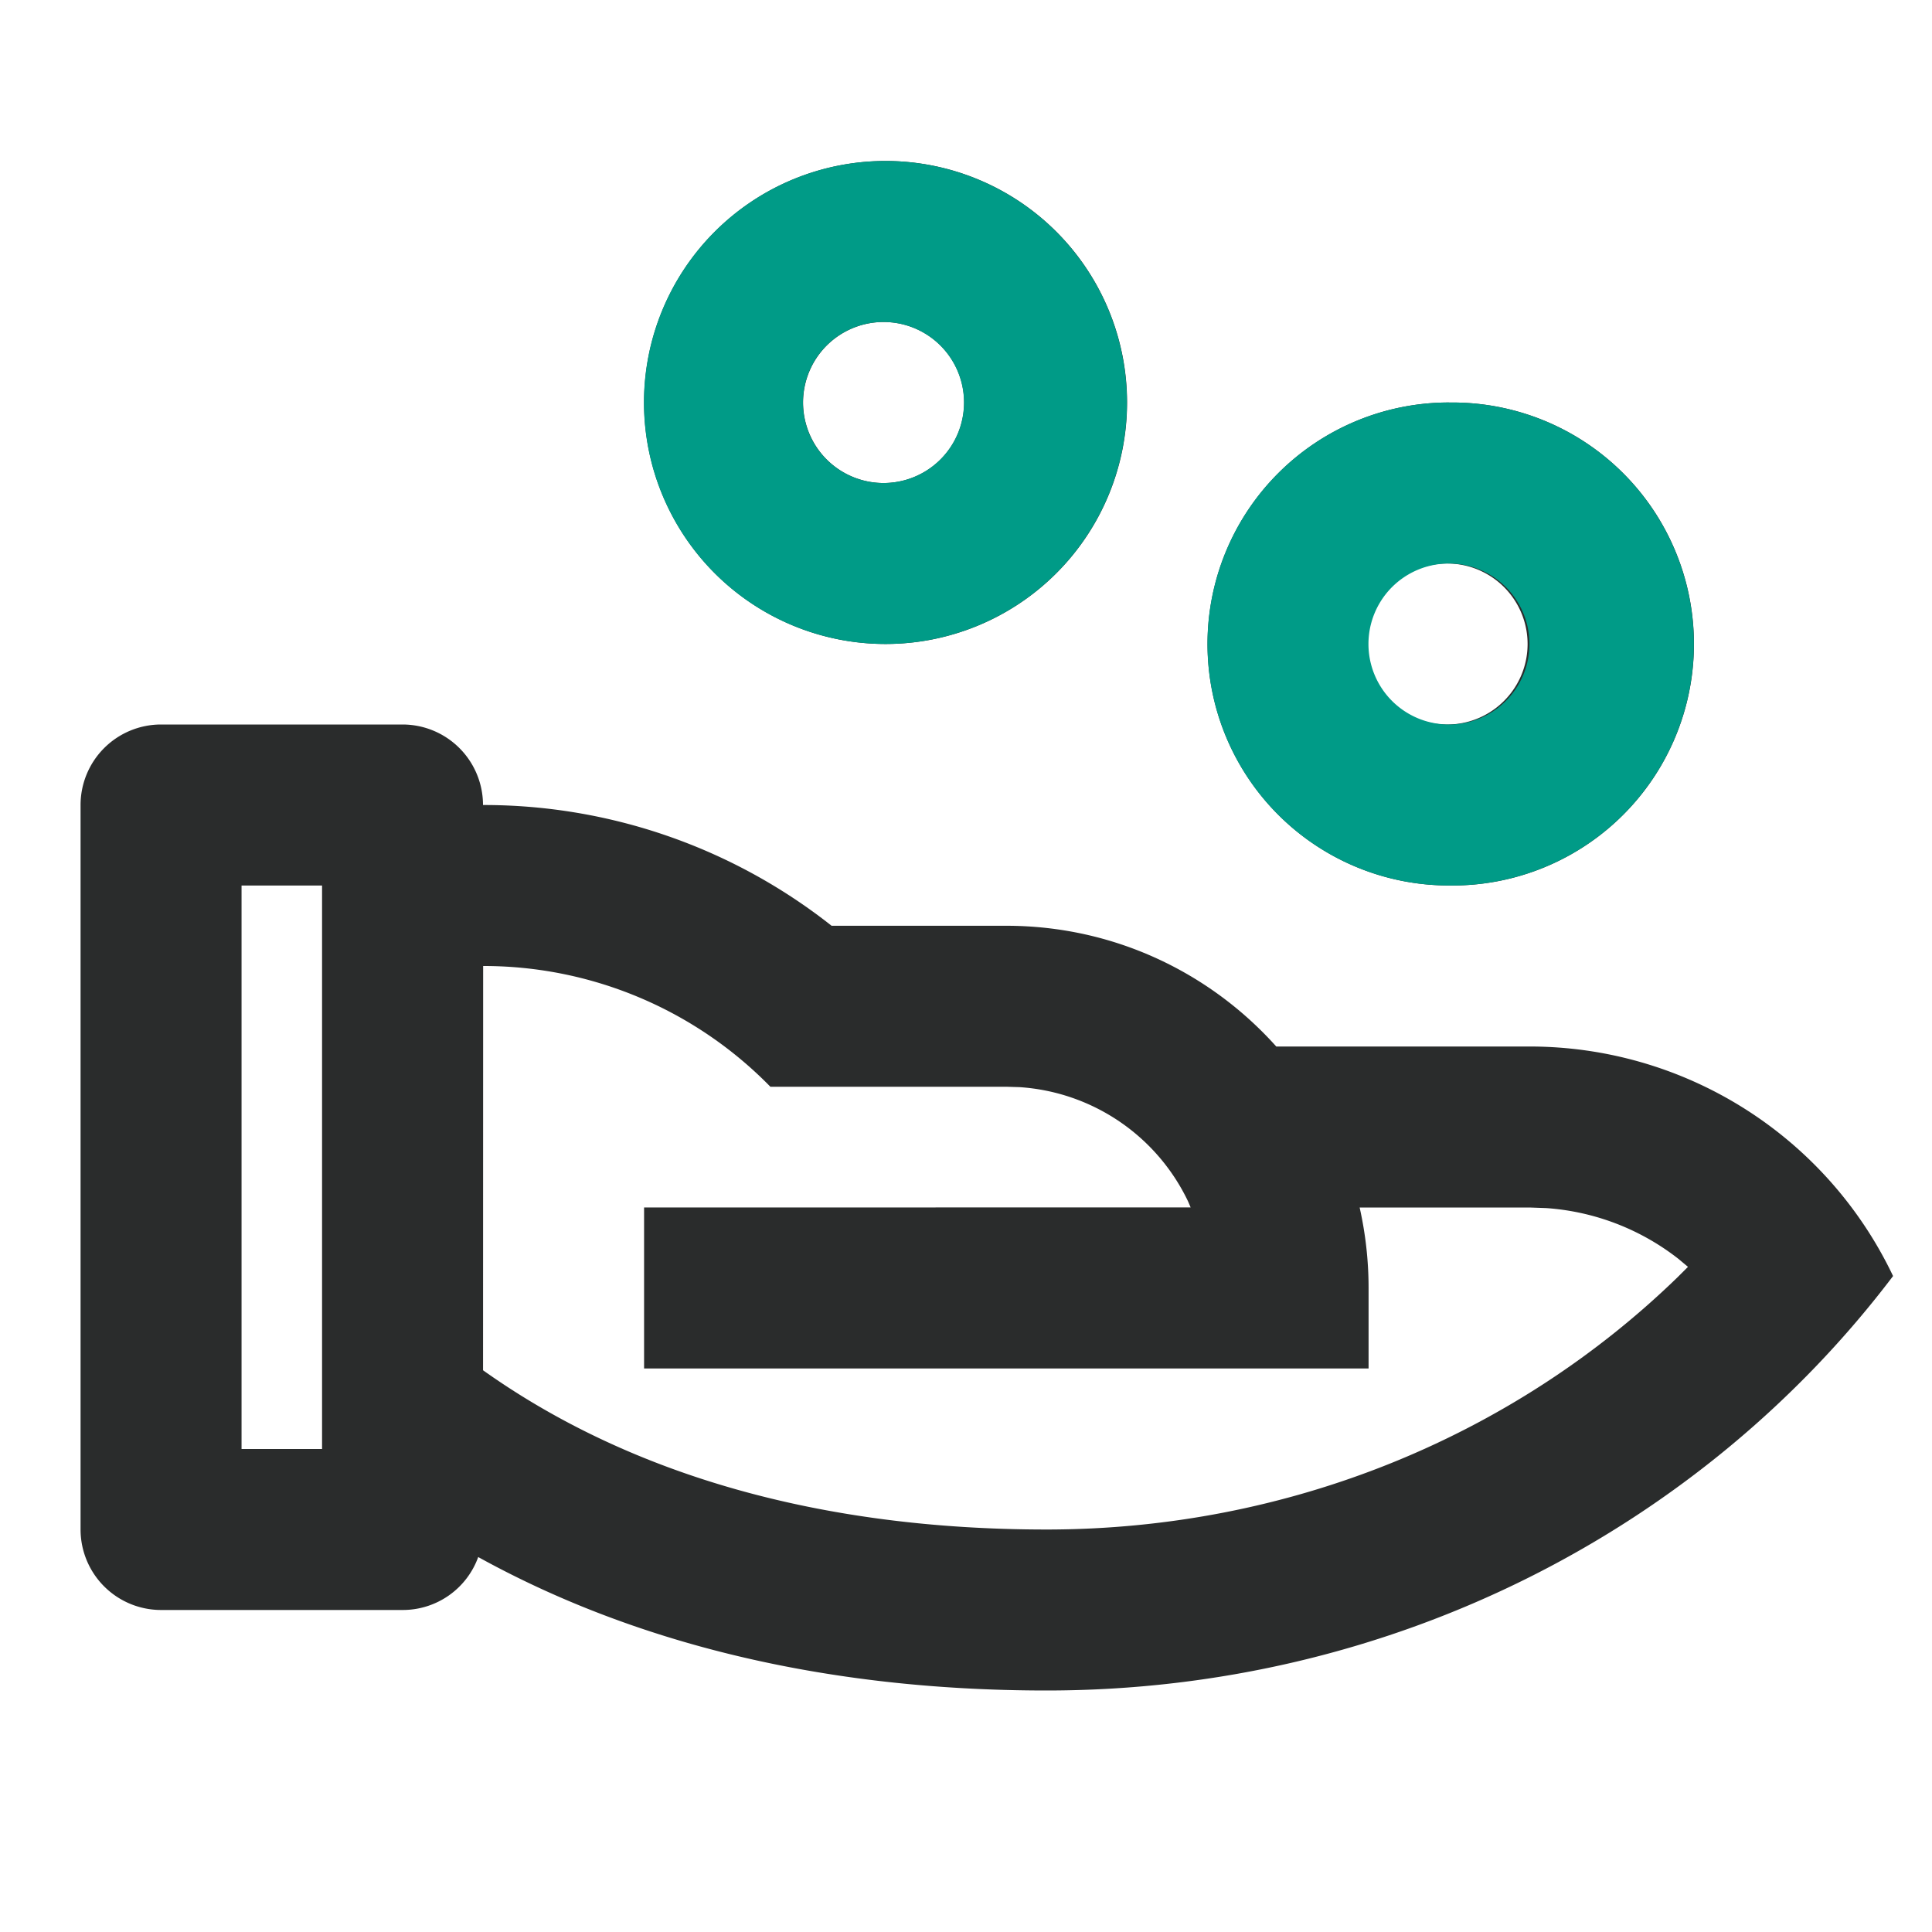
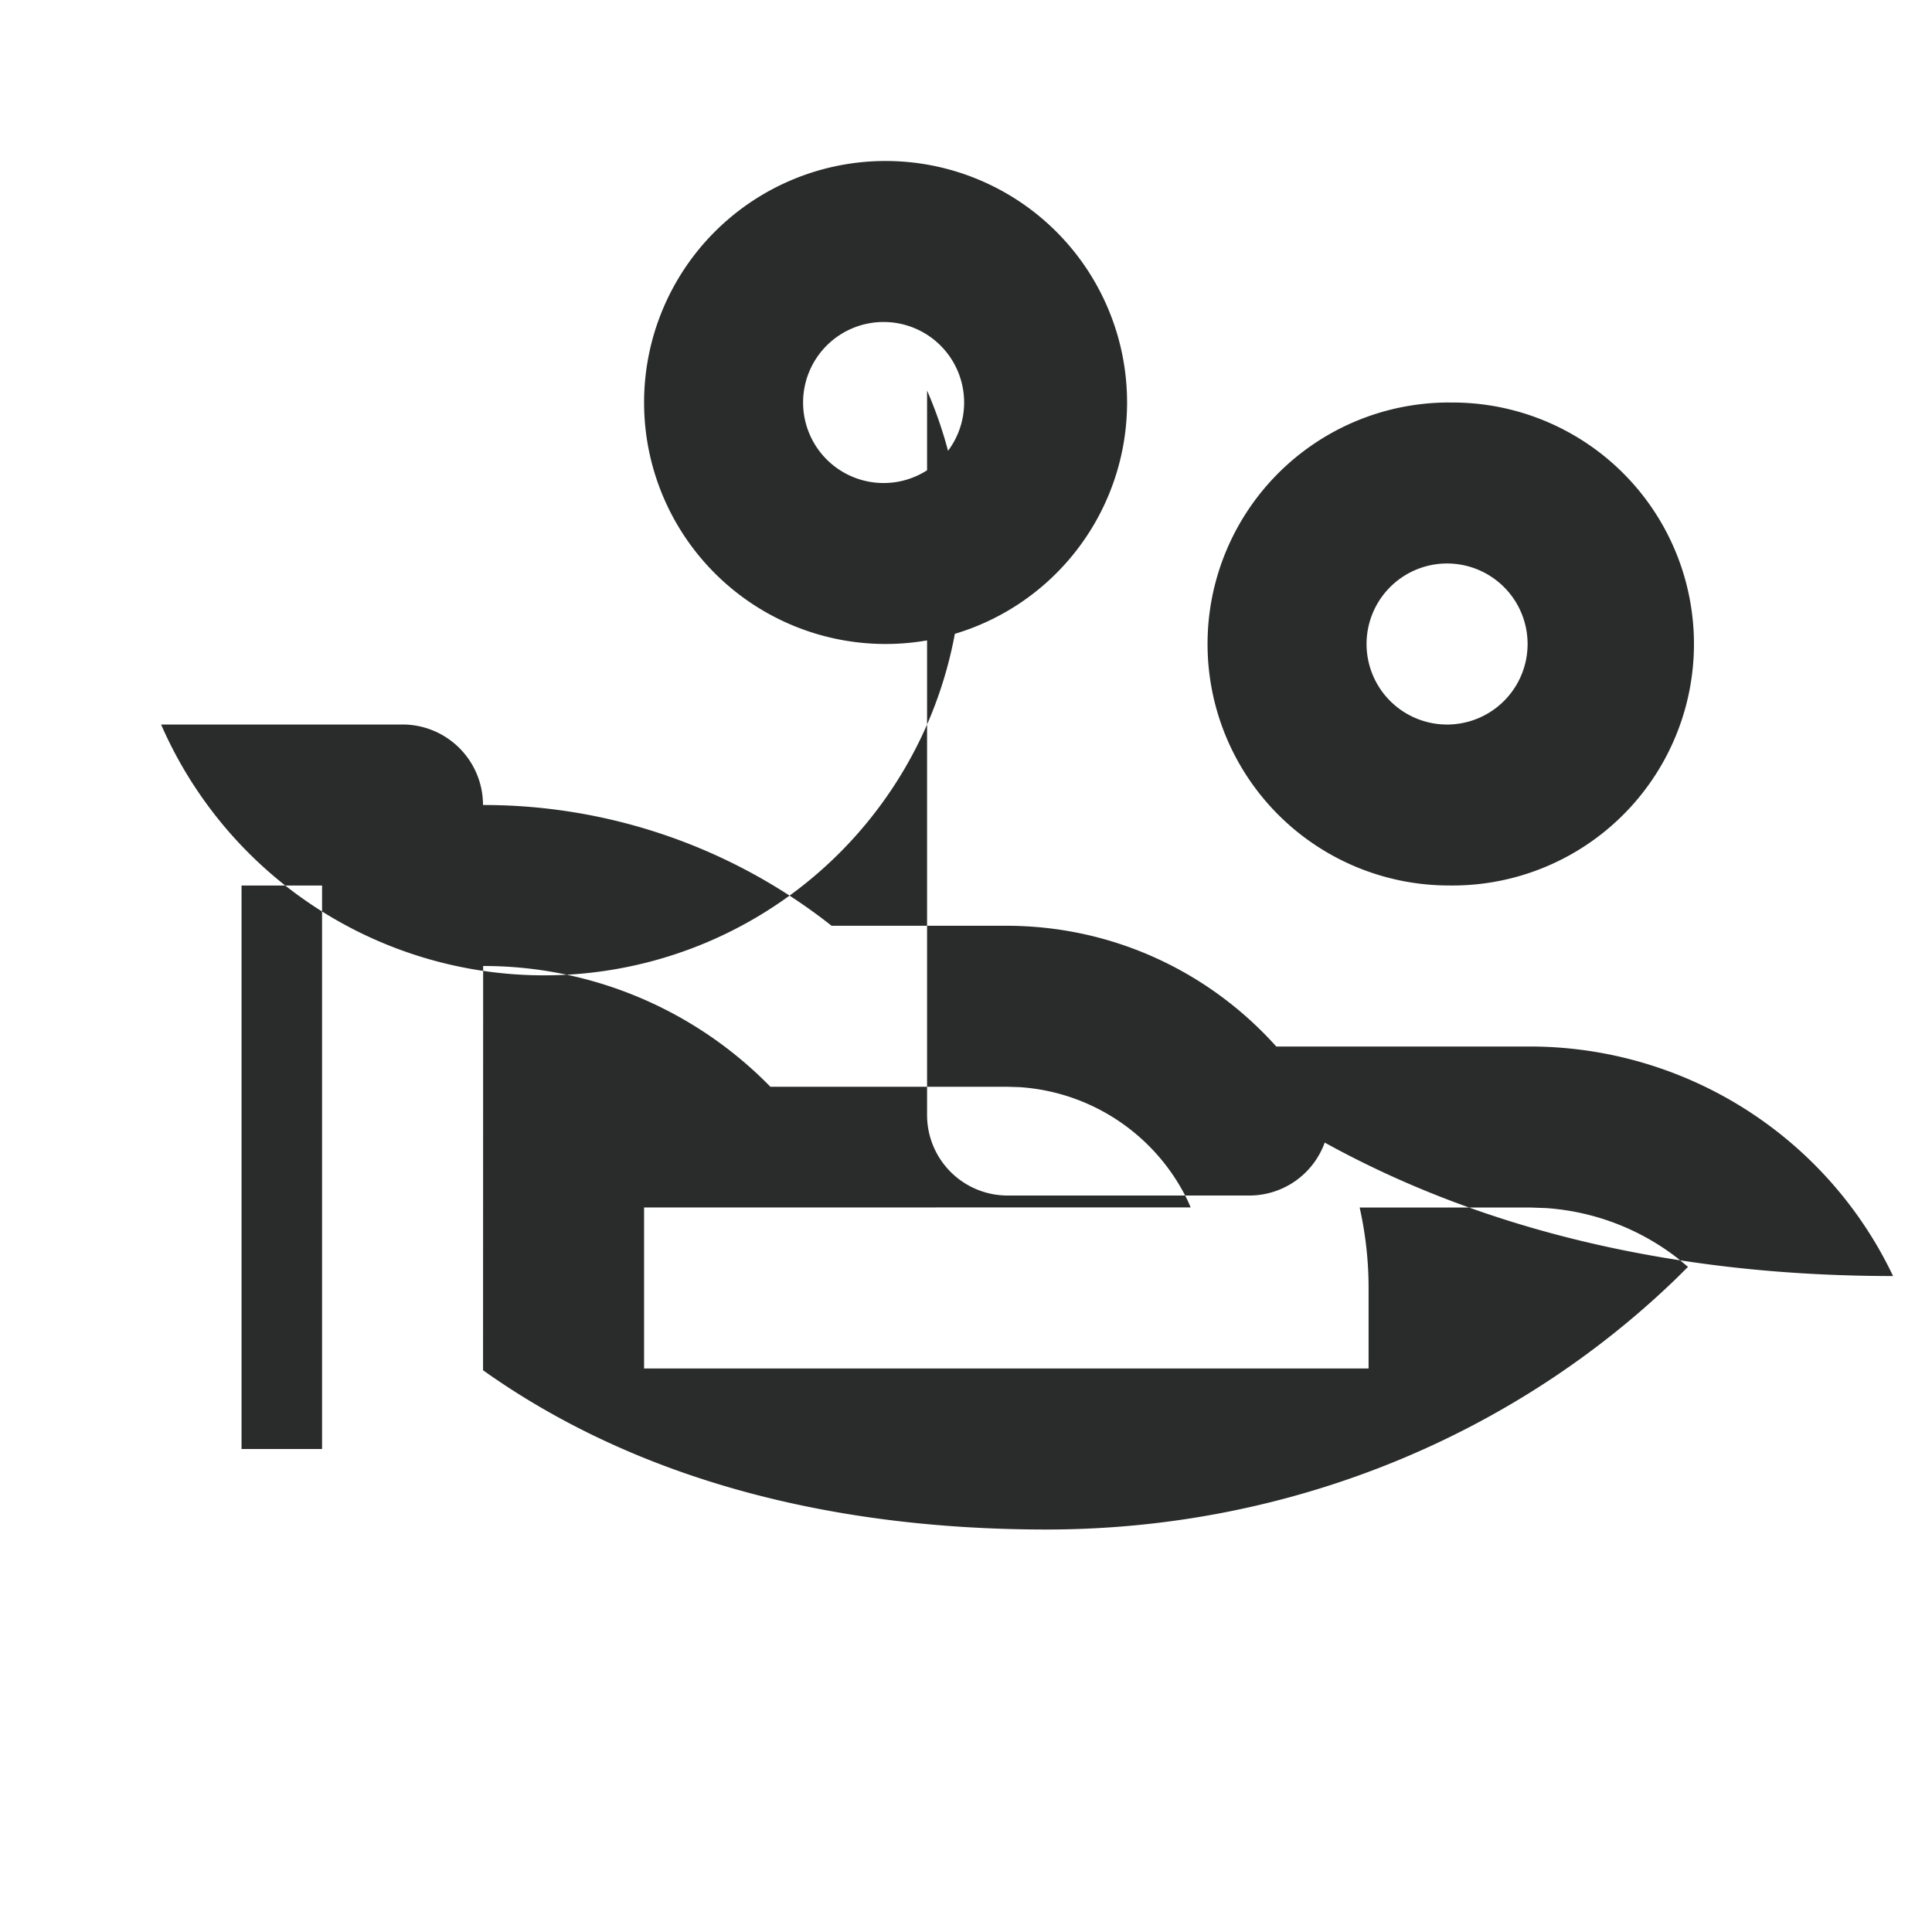
<svg xmlns="http://www.w3.org/2000/svg" width="40" height="40" fill="none">
-   <path fill="#2A2C2C" d="M8.335 15A1.667 1.667 0 0 1 10 16.667a11.62 11.62 0 0 1 7.217 2.5h3.617c2.221 0 4.216.966 5.59 2.5h5.243a8.33 8.33 0 0 1 7.527 4.752C35.253 31.62 28.87 35 21.668 35c-4.65 0-8.583-1.005-11.767-2.763a1.66 1.66 0 0 1-1.566 1.096h-5a1.667 1.667 0 0 1-1.667-1.666v-15A1.667 1.667 0 0 1 3.335 15zm1.668 5-.002 8.37.075.053c2.992 2.1 6.889 3.244 11.592 3.244 5.007 0 9.665-1.927 13.058-5.217l.222-.221-.2-.167a5 5 0 0 0-2.738-1.05L31.668 25H28.15c.12.537.185 1.093.185 1.667v1.666h-15V25l11.316-.002-.056-.13a4.17 4.17 0 0 0-3.487-2.36l-.273-.008H15.95a8.3 8.3 0 0 0-5.946-2.5h-.002Zm-3.335-1.666H5.001V30h1.667zm23.333-10a5 5 0 1 1 0 9.999 5 5 0 0 1 0-10Zm0 3.333a1.667 1.667 0 1 0 0 3.333 1.667 1.667 0 0 0 0-3.333M18.335 3.333a5 5 0 1 1 0 10 5 5 0 0 1 0-10m0 3.334a1.667 1.667 0 1 0 0 3.333 1.667 1.667 0 0 0 0-3.333" />
-   <path fill="#009B87" d="M29.999 8.334a5 5 0 1 1 0 9.999 5 5 0 0 1 0-10Zm0 3.333a1.666 1.666 0 1 0 0 3.333 1.666 1.666 0 0 0 0-3.333M18.332 3.333a5 5 0 1 1 0 10 5 5 0 0 1 0-10m0 3.334a1.667 1.667 0 1 0 0 3.333 1.667 1.667 0 0 0 0-3.333" />
+   <path fill="#2A2C2C" d="M8.335 15A1.667 1.667 0 0 1 10 16.667a11.62 11.62 0 0 1 7.217 2.5h3.617c2.221 0 4.216.966 5.59 2.5h5.243a8.33 8.33 0 0 1 7.527 4.752c-4.65 0-8.583-1.005-11.767-2.763a1.66 1.66 0 0 1-1.566 1.096h-5a1.667 1.667 0 0 1-1.667-1.666v-15A1.667 1.667 0 0 1 3.335 15zm1.668 5-.002 8.37.075.053c2.992 2.1 6.889 3.244 11.592 3.244 5.007 0 9.665-1.927 13.058-5.217l.222-.221-.2-.167a5 5 0 0 0-2.738-1.05L31.668 25H28.15c.12.537.185 1.093.185 1.667v1.666h-15V25l11.316-.002-.056-.13a4.17 4.17 0 0 0-3.487-2.36l-.273-.008H15.95a8.3 8.3 0 0 0-5.946-2.5h-.002Zm-3.335-1.666H5.001V30h1.667zm23.333-10a5 5 0 1 1 0 9.999 5 5 0 0 1 0-10Zm0 3.333a1.667 1.667 0 1 0 0 3.333 1.667 1.667 0 0 0 0-3.333M18.335 3.333a5 5 0 1 1 0 10 5 5 0 0 1 0-10m0 3.334a1.667 1.667 0 1 0 0 3.333 1.667 1.667 0 0 0 0-3.333" />
</svg>